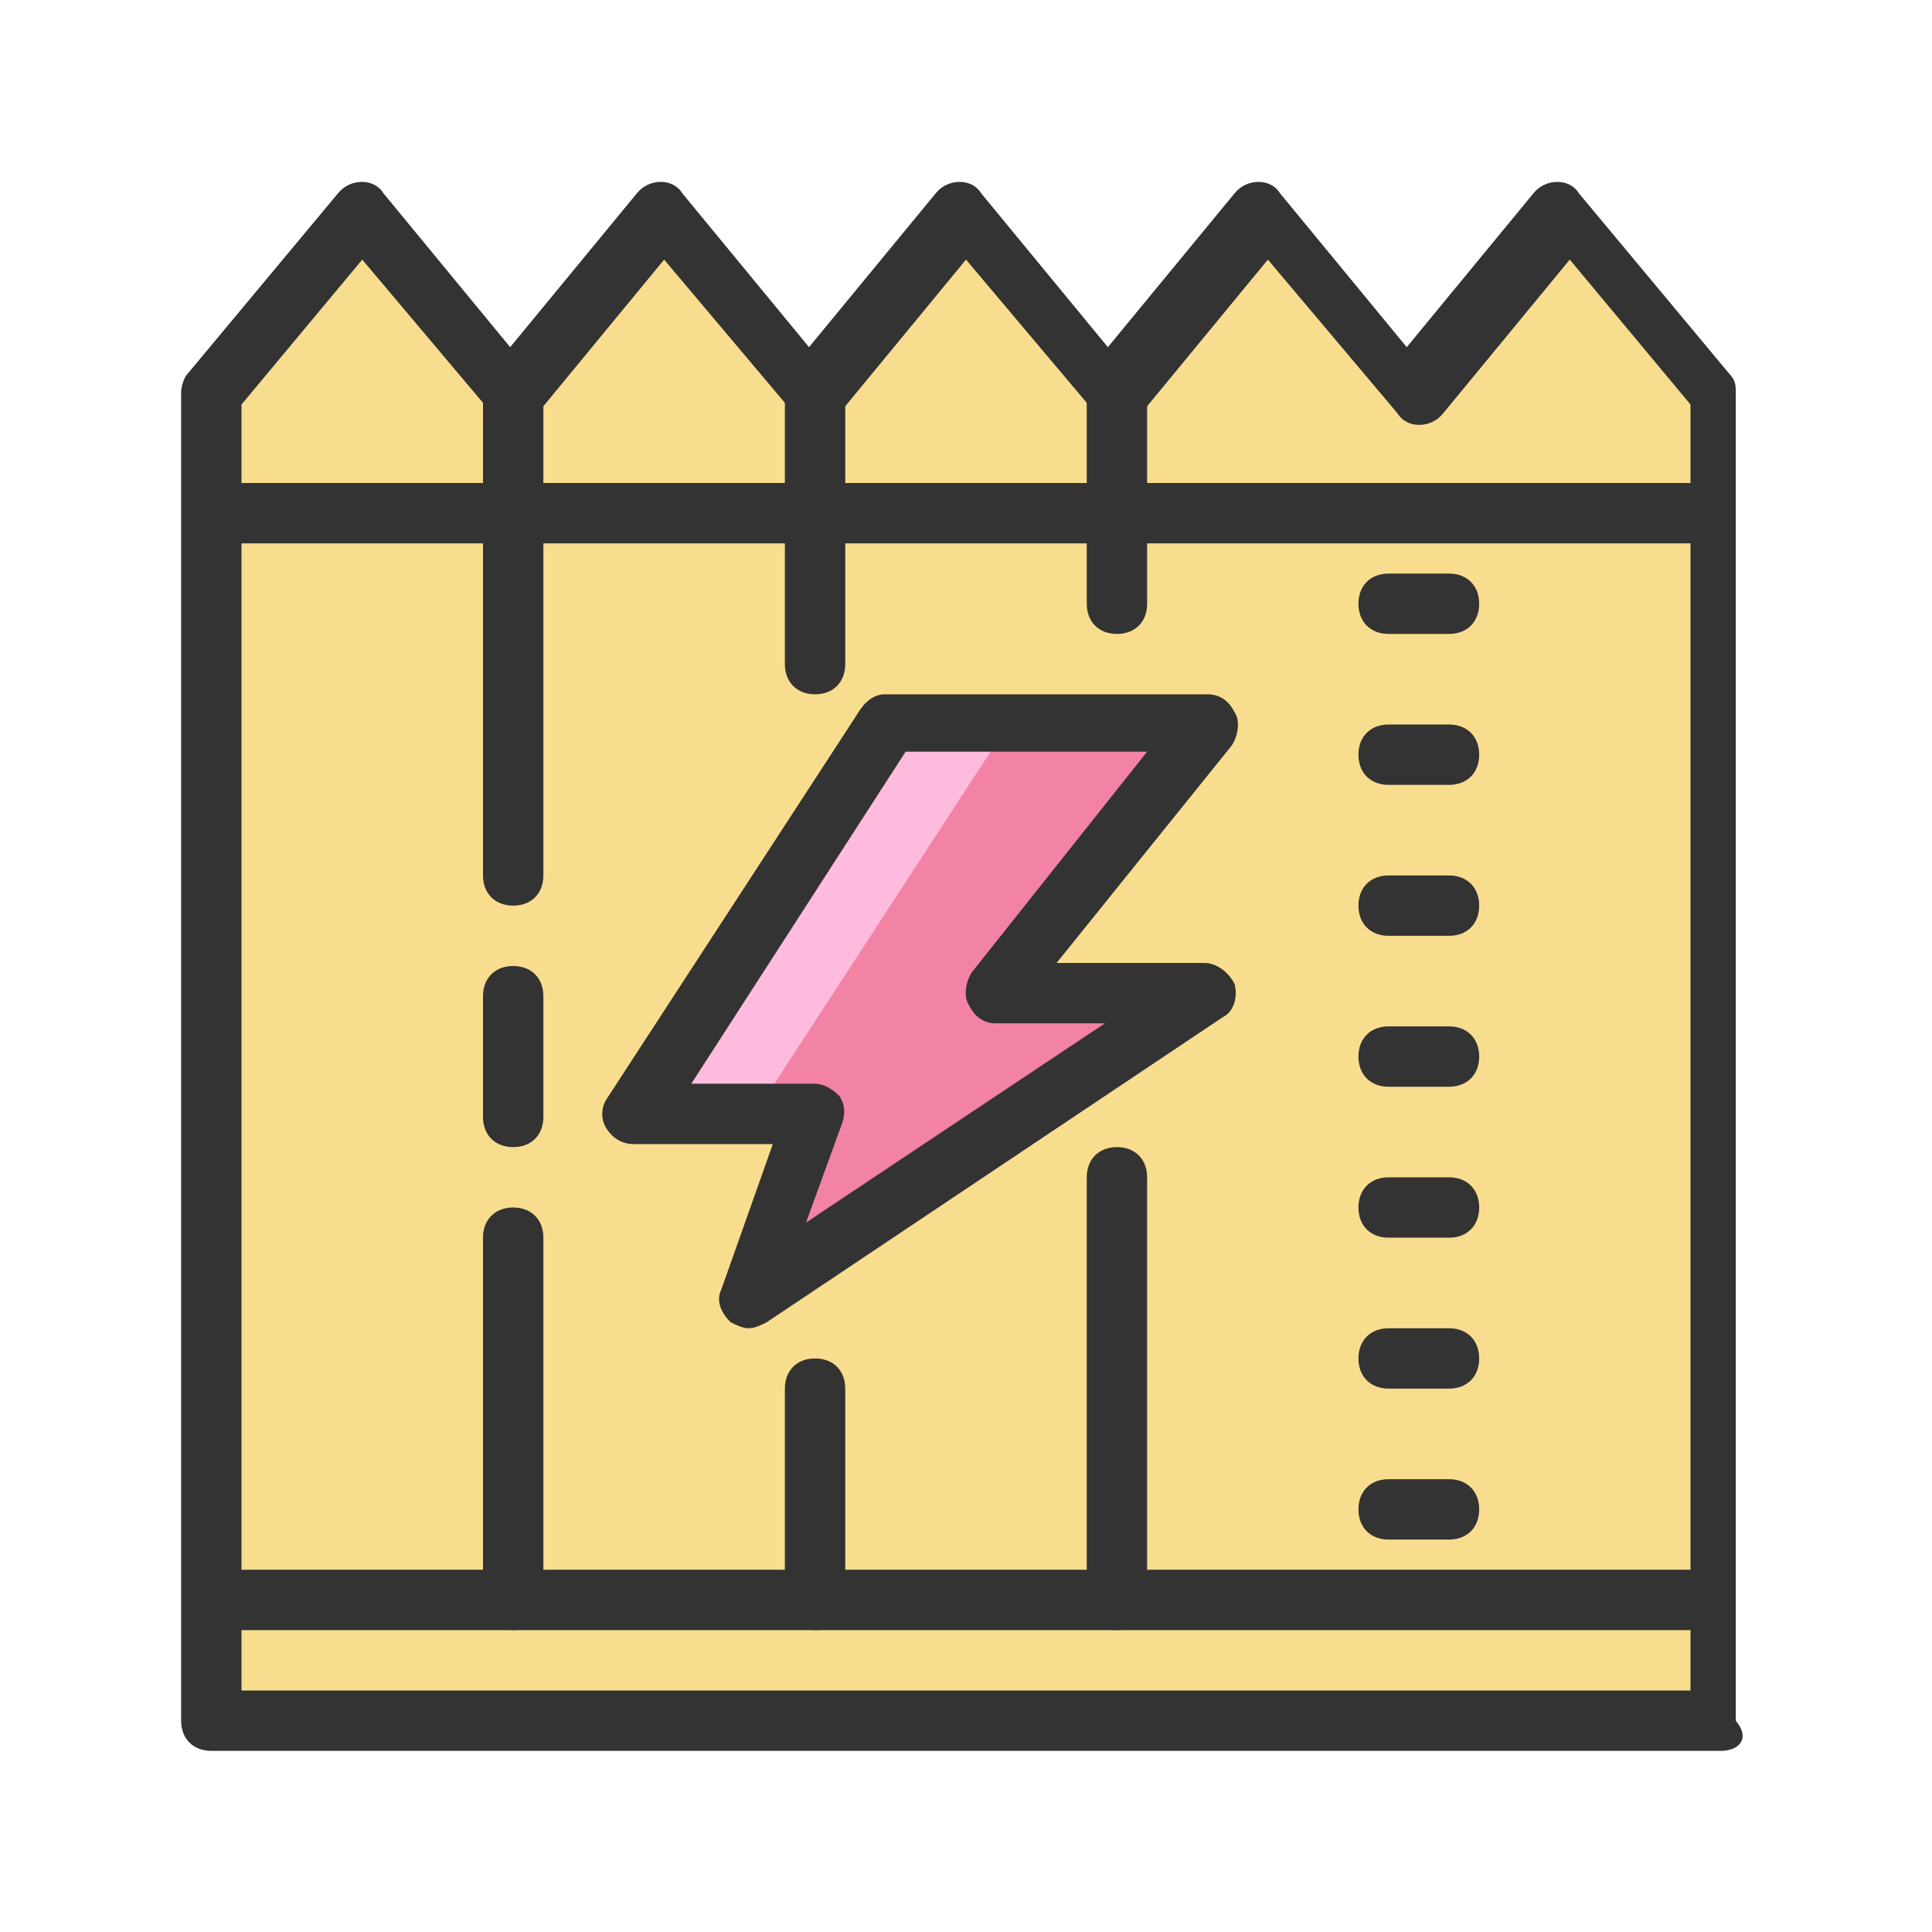
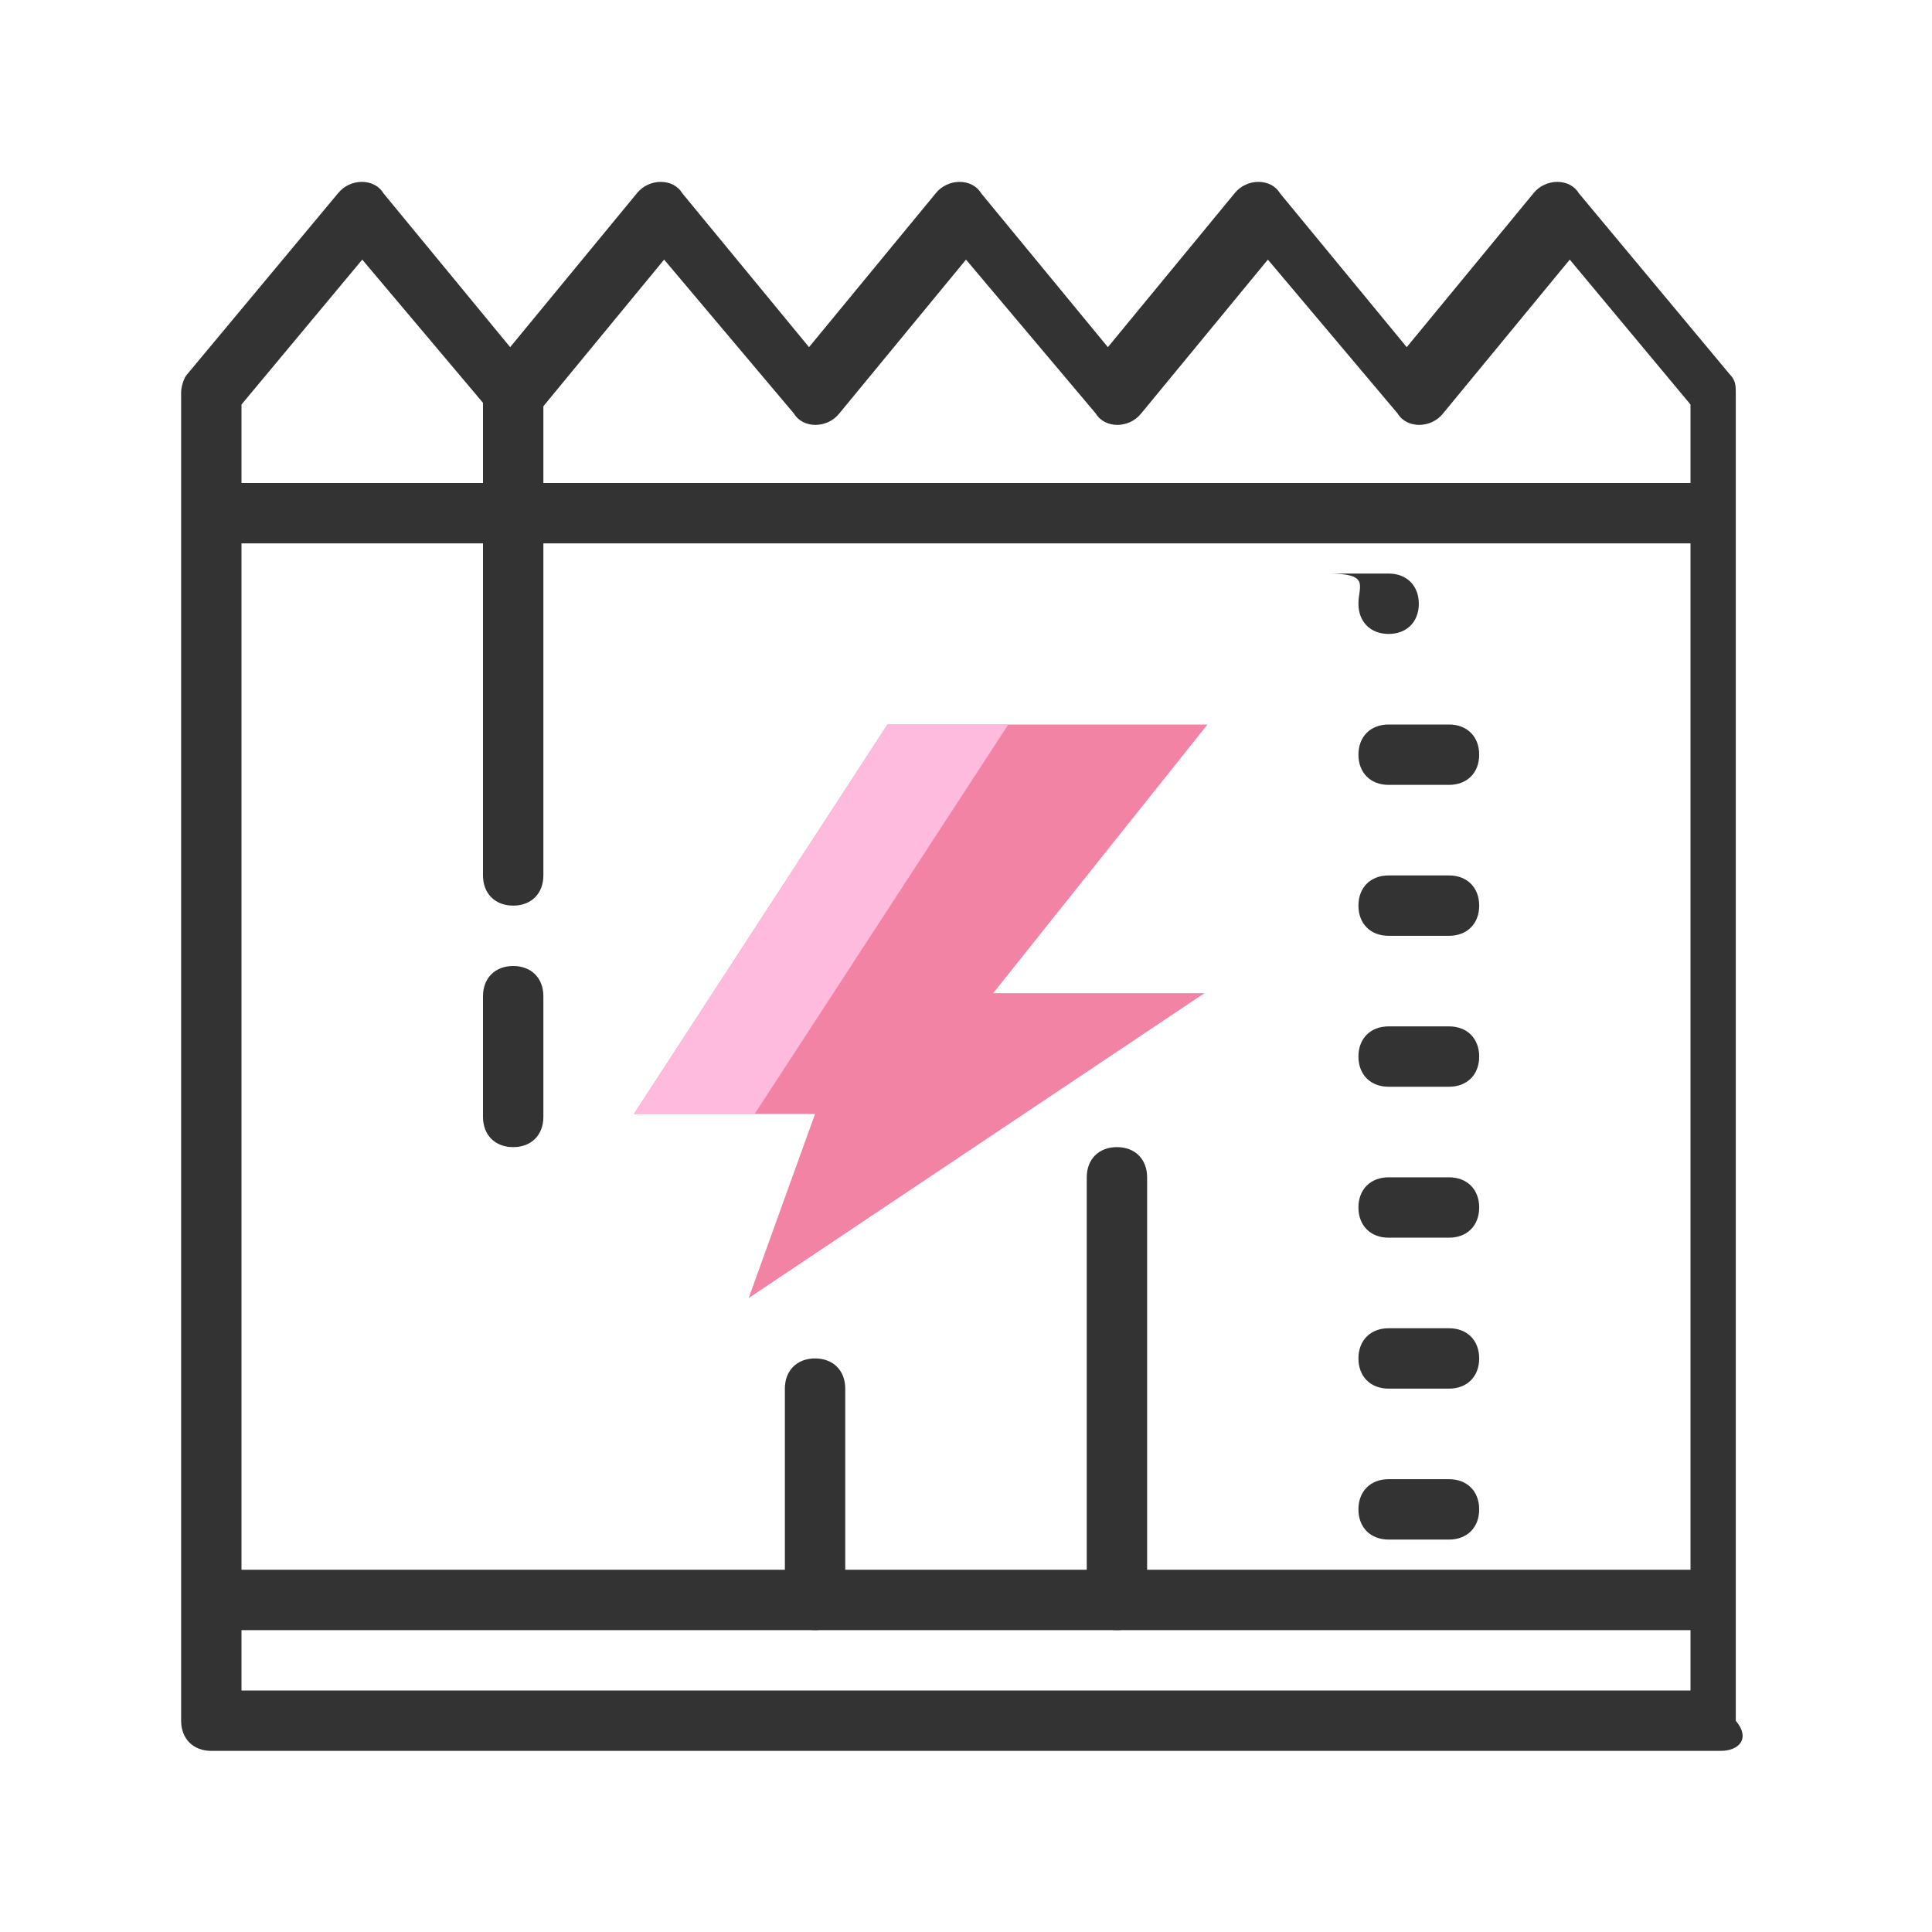
<svg xmlns="http://www.w3.org/2000/svg" version="1.1" id="Laag_1" x="0px" y="0px" viewBox="0 0 64 64" style="enable-background:new 0 0 64 64;" xml:space="preserve">
  <style type="text/css">
	.st0{fill:#F9DD8F;}
	.st1{fill:#333333;}
	.st2{fill:#F283A5;}
	.st3{fill:#FFBBDD;}
</style>
-   <polygon class="st0" points="52,7 47,13 42,7 37,13 32.3,7.2 27,13.2 22,7 17,13 12,7 7,13 7,57 16.4,57.2 27,57.2 37.6,57.2   48.2,57.2 57,57 57,13 " />
  <path class="st1" d="M57,58H7c-0.6,0-1-0.4-1-1V13c0-0.2,0.1-0.5,0.2-0.6l5-6c0.4-0.5,1.2-0.5,1.5,0l4.2,5.1l4.2-5.1  c0.4-0.5,1.2-0.5,1.5,0l4.2,5.1L31,6.4c0.4-0.5,1.2-0.5,1.5,0l4.2,5.1l4.2-5.1c0.4-0.5,1.2-0.5,1.5,0l4.2,5.1l4.2-5.1  c0.4-0.5,1.2-0.5,1.5,0l5,6c0.2,0.2,0.2,0.4,0.2,0.6v44C58,57.6,57.6,58,57,58z M8,56h48V13.4l-4-4.8l-4.2,5.1  c-0.4,0.5-1.2,0.5-1.5,0L42,8.6l-4.2,5.1c-0.4,0.5-1.2,0.5-1.5,0L32,8.6l-4.2,5.1c-0.4,0.5-1.2,0.5-1.5,0L22,8.6l-4.2,5.1  c-0.4,0.5-1.2,0.5-1.5,0L12,8.6l-4,4.8V56z" />
  <path class="st1" d="M7,17c0,0.6,0.4,1,1,1h48c0.6,0,1-0.4,1-1s-0.4-1-1-1H8C7.4,16,7,16.4,7,17z" />
  <path class="st1" d="M7,53c0,0.6,0.4,1,1,1h48c0.6,0,1-0.4,1-1s-0.4-1-1-1H8C7.4,52,7,52.4,7,53z" />
-   <path class="st1" d="M45,20c0,0.6,0.4,1,1,1h2c0.6,0,1-0.4,1-1s-0.4-1-1-1h-2C45.4,19,45,19.4,45,20z" />
+   <path class="st1" d="M45,20c0,0.6,0.4,1,1,1c0.6,0,1-0.4,1-1s-0.4-1-1-1h-2C45.4,19,45,19.4,45,20z" />
  <path class="st1" d="M45,25c0,0.6,0.4,1,1,1h2c0.6,0,1-0.4,1-1s-0.4-1-1-1h-2C45.4,24,45,24.4,45,25z" />
  <path class="st1" d="M45,30c0,0.6,0.4,1,1,1h2c0.6,0,1-0.4,1-1s-0.4-1-1-1h-2C45.4,29,45,29.4,45,30z" />
  <path class="st1" d="M45,35c0,0.6,0.4,1,1,1h2c0.6,0,1-0.4,1-1s-0.4-1-1-1h-2C45.4,34,45,34.4,45,35z" />
  <path class="st1" d="M45,40c0,0.6,0.4,1,1,1h2c0.6,0,1-0.4,1-1s-0.4-1-1-1h-2C45.4,39,45,39.4,45,40z" />
  <path class="st1" d="M45,45c0,0.6,0.4,1,1,1h2c0.6,0,1-0.4,1-1s-0.4-1-1-1h-2C45.4,44,45,44.4,45,45z" />
  <path class="st1" d="M45,50c0,0.6,0.4,1,1,1h2c0.6,0,1-0.4,1-1s-0.4-1-1-1h-2C45.4,49,45,49.4,45,50z" />
  <path class="st2" d="M40,24H29.4L21,36.9h6L24.8,43l15.1-10.1h-7L40,24z" />
  <path class="st3" d="M33.4,24h-4L21,36.9h4L33.4,24z" />
-   <path class="st1" d="M24.8,44c-0.2,0-0.4-0.1-0.6-0.2c-0.3-0.3-0.5-0.7-0.3-1.1l1.7-4.8H21c-0.4,0-0.7-0.2-0.9-0.5s-0.2-0.7,0-1  l8.4-12.9c0.2-0.3,0.5-0.5,0.8-0.5H40c0.4,0,0.7,0.2,0.9,0.6c0.2,0.3,0.1,0.8-0.1,1.1L35,31.9h4.9c0.4,0,0.8,0.3,1,0.7  c0.1,0.4,0,0.9-0.4,1.1L25.4,43.8C25.2,43.9,25,44,24.8,44z M22.9,35.9H27c0.3,0,0.6,0.2,0.8,0.4c0.2,0.3,0.2,0.6,0.1,0.9l-1.2,3.3  l9.9-6.6H33c-0.4,0-0.7-0.2-0.9-0.6c-0.2-0.3-0.1-0.8,0.1-1.1l5.8-7.3h-8L22.9,35.9z" />
  <g>
    <path class="st1" d="M37,54c-0.6,0-1-0.4-1-1V39c0-0.6,0.4-1,1-1s1,0.4,1,1v14C38,53.6,37.6,54,37,54z" />
  </g>
  <g>
-     <path class="st1" d="M37,21c-0.6,0-1-0.4-1-1v-7c0-0.6,0.4-1,1-1s1,0.4,1,1v7C38,20.6,37.6,21,37,21z" />
-   </g>
+     </g>
  <g>
-     <path class="st1" d="M17,54c-0.6,0-1-0.4-1-1V41c0-0.6,0.4-1,1-1s1,0.4,1,1v12C18,53.6,17.6,54,17,54z" />
-   </g>
+     </g>
  <g>
    <path class="st1" d="M17,38c-0.6,0-1-0.4-1-1v-4c0-0.6,0.4-1,1-1s1,0.4,1,1v4C18,37.6,17.6,38,17,38z" />
  </g>
  <g>
    <path class="st1" d="M17,30c-0.6,0-1-0.4-1-1V13c0-0.6,0.4-1,1-1s1,0.4,1,1v16C18,29.6,17.6,30,17,30z" />
  </g>
  <g>
    <path class="st1" d="M27,54c-0.6,0-1-0.4-1-1v-7c0-0.6,0.4-1,1-1s1,0.4,1,1v7C28,53.6,27.6,54,27,54z" />
  </g>
  <g>
-     <path class="st1" d="M27,23c-0.6,0-1-0.4-1-1v-9c0-0.6,0.4-1,1-1s1,0.4,1,1v9C28,22.6,27.6,23,27,23z" />
-   </g>
+     </g>
</svg>